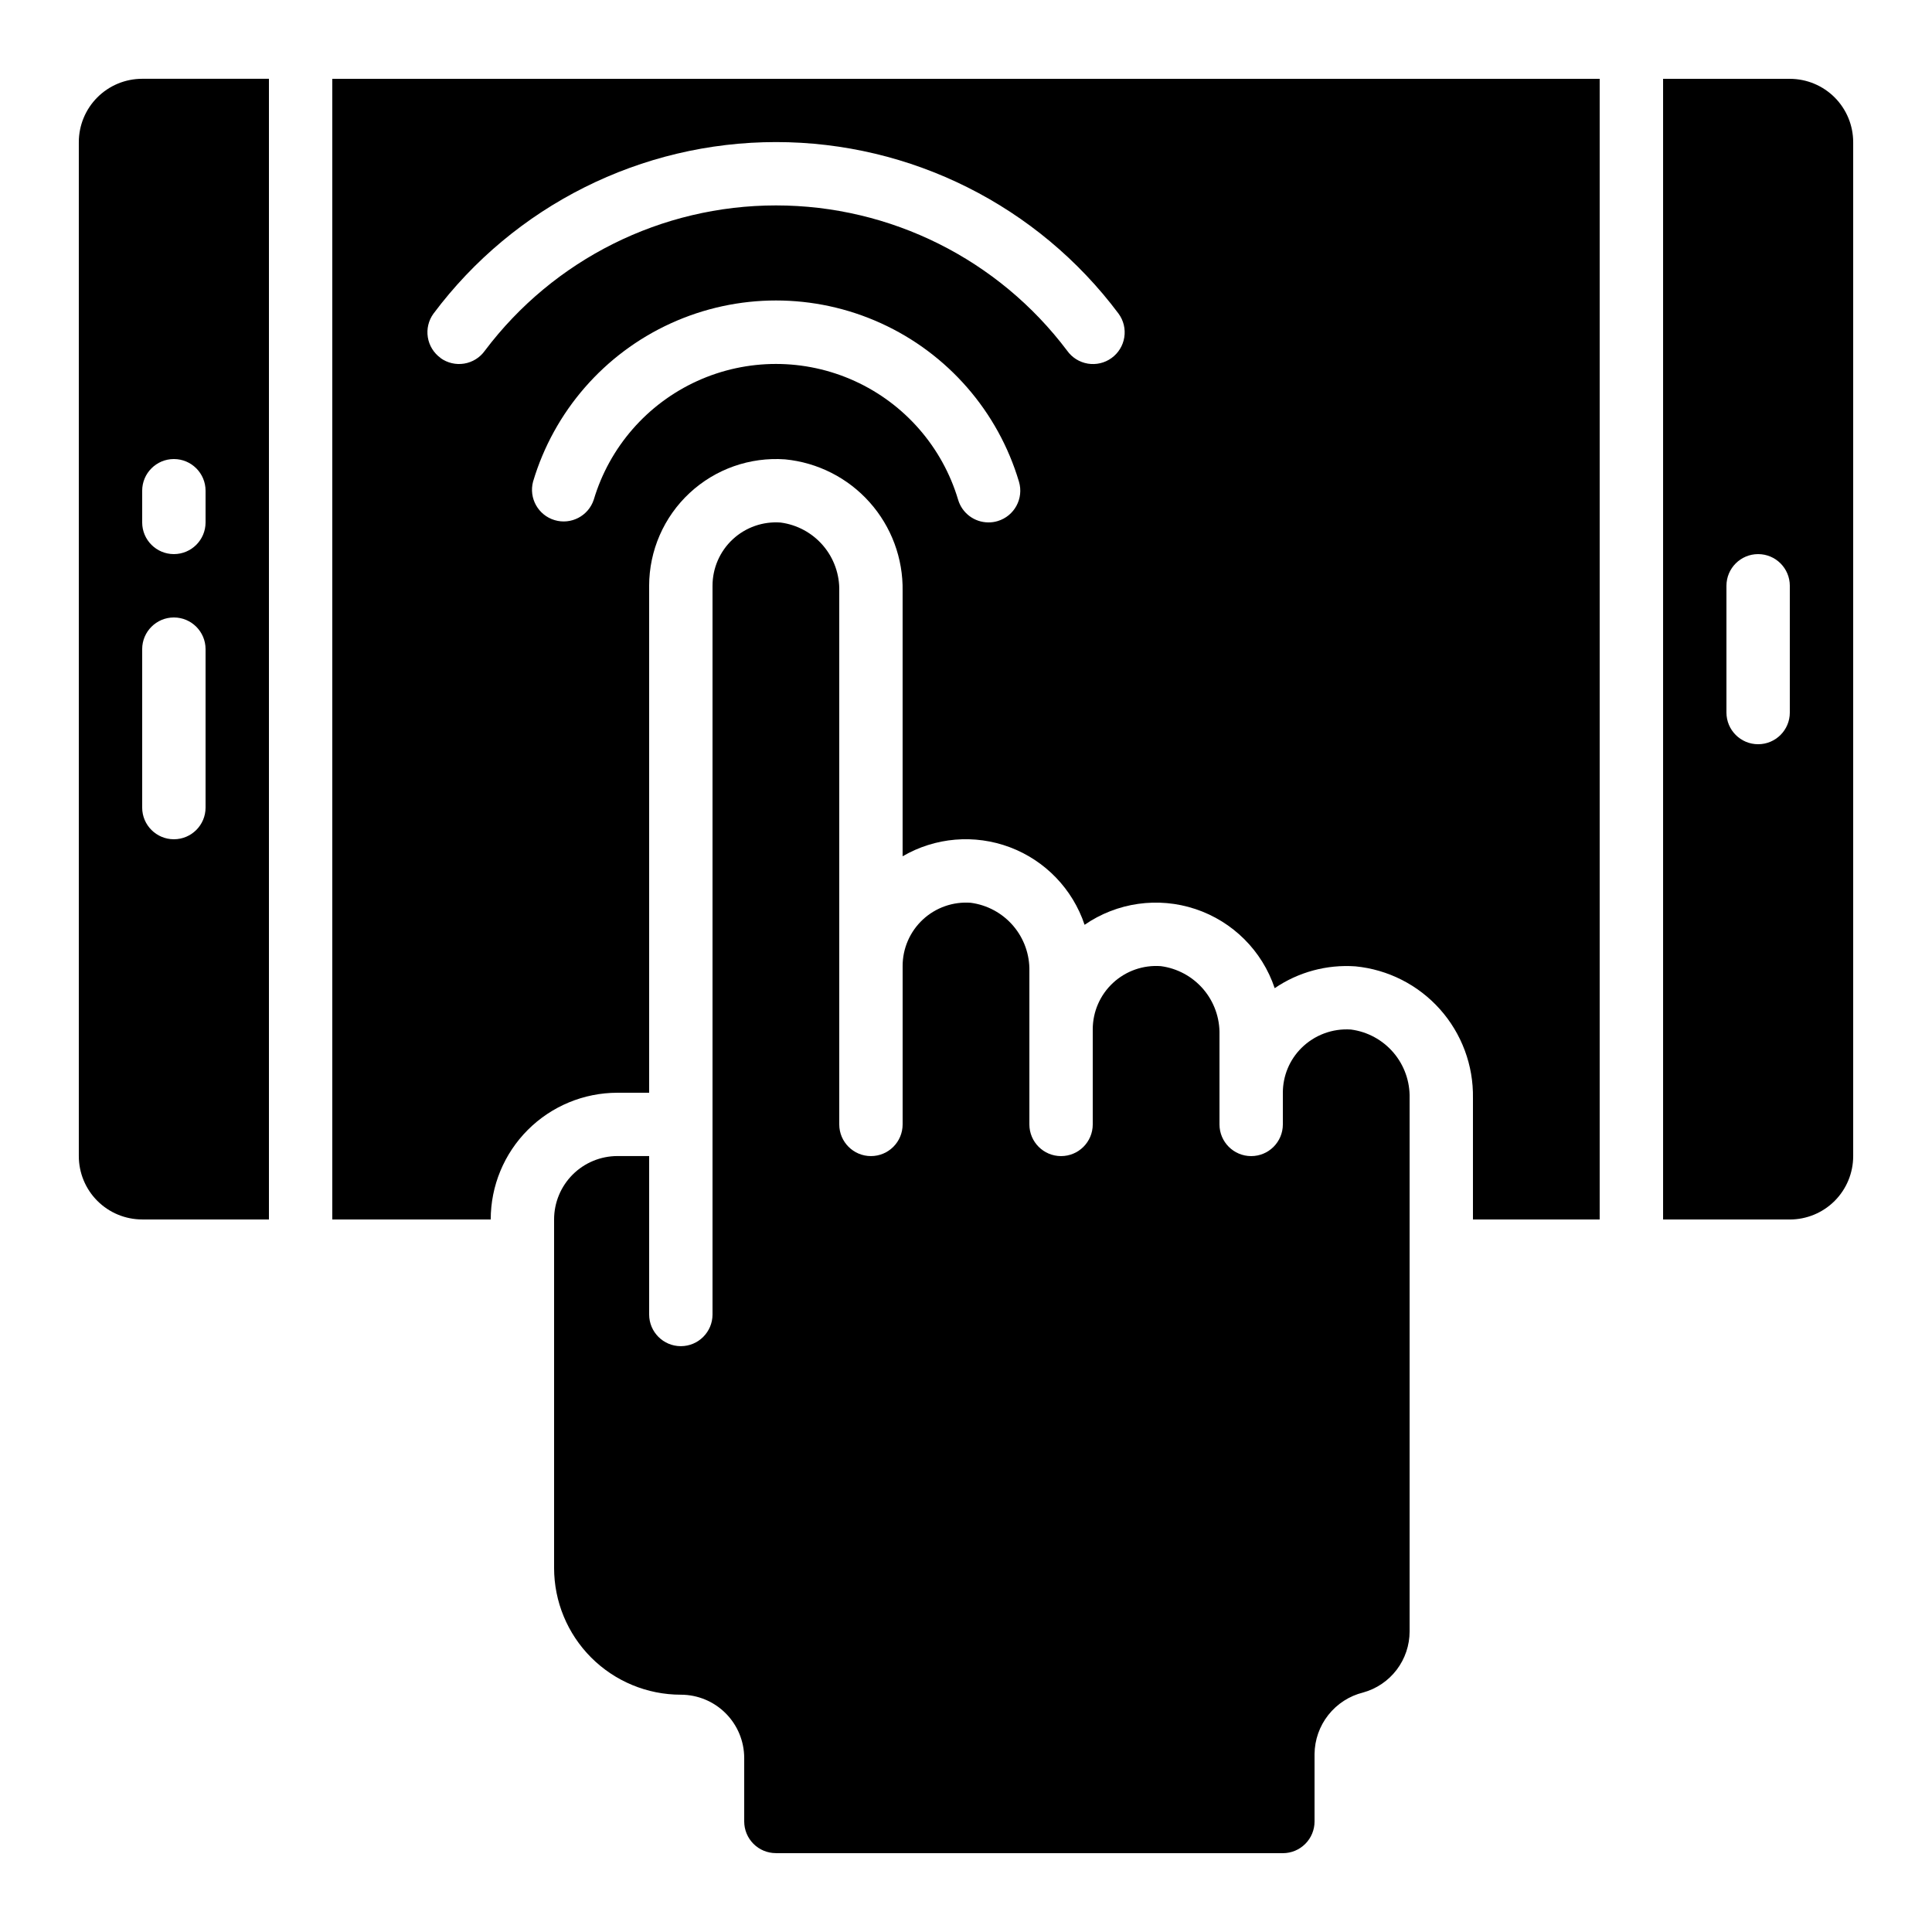
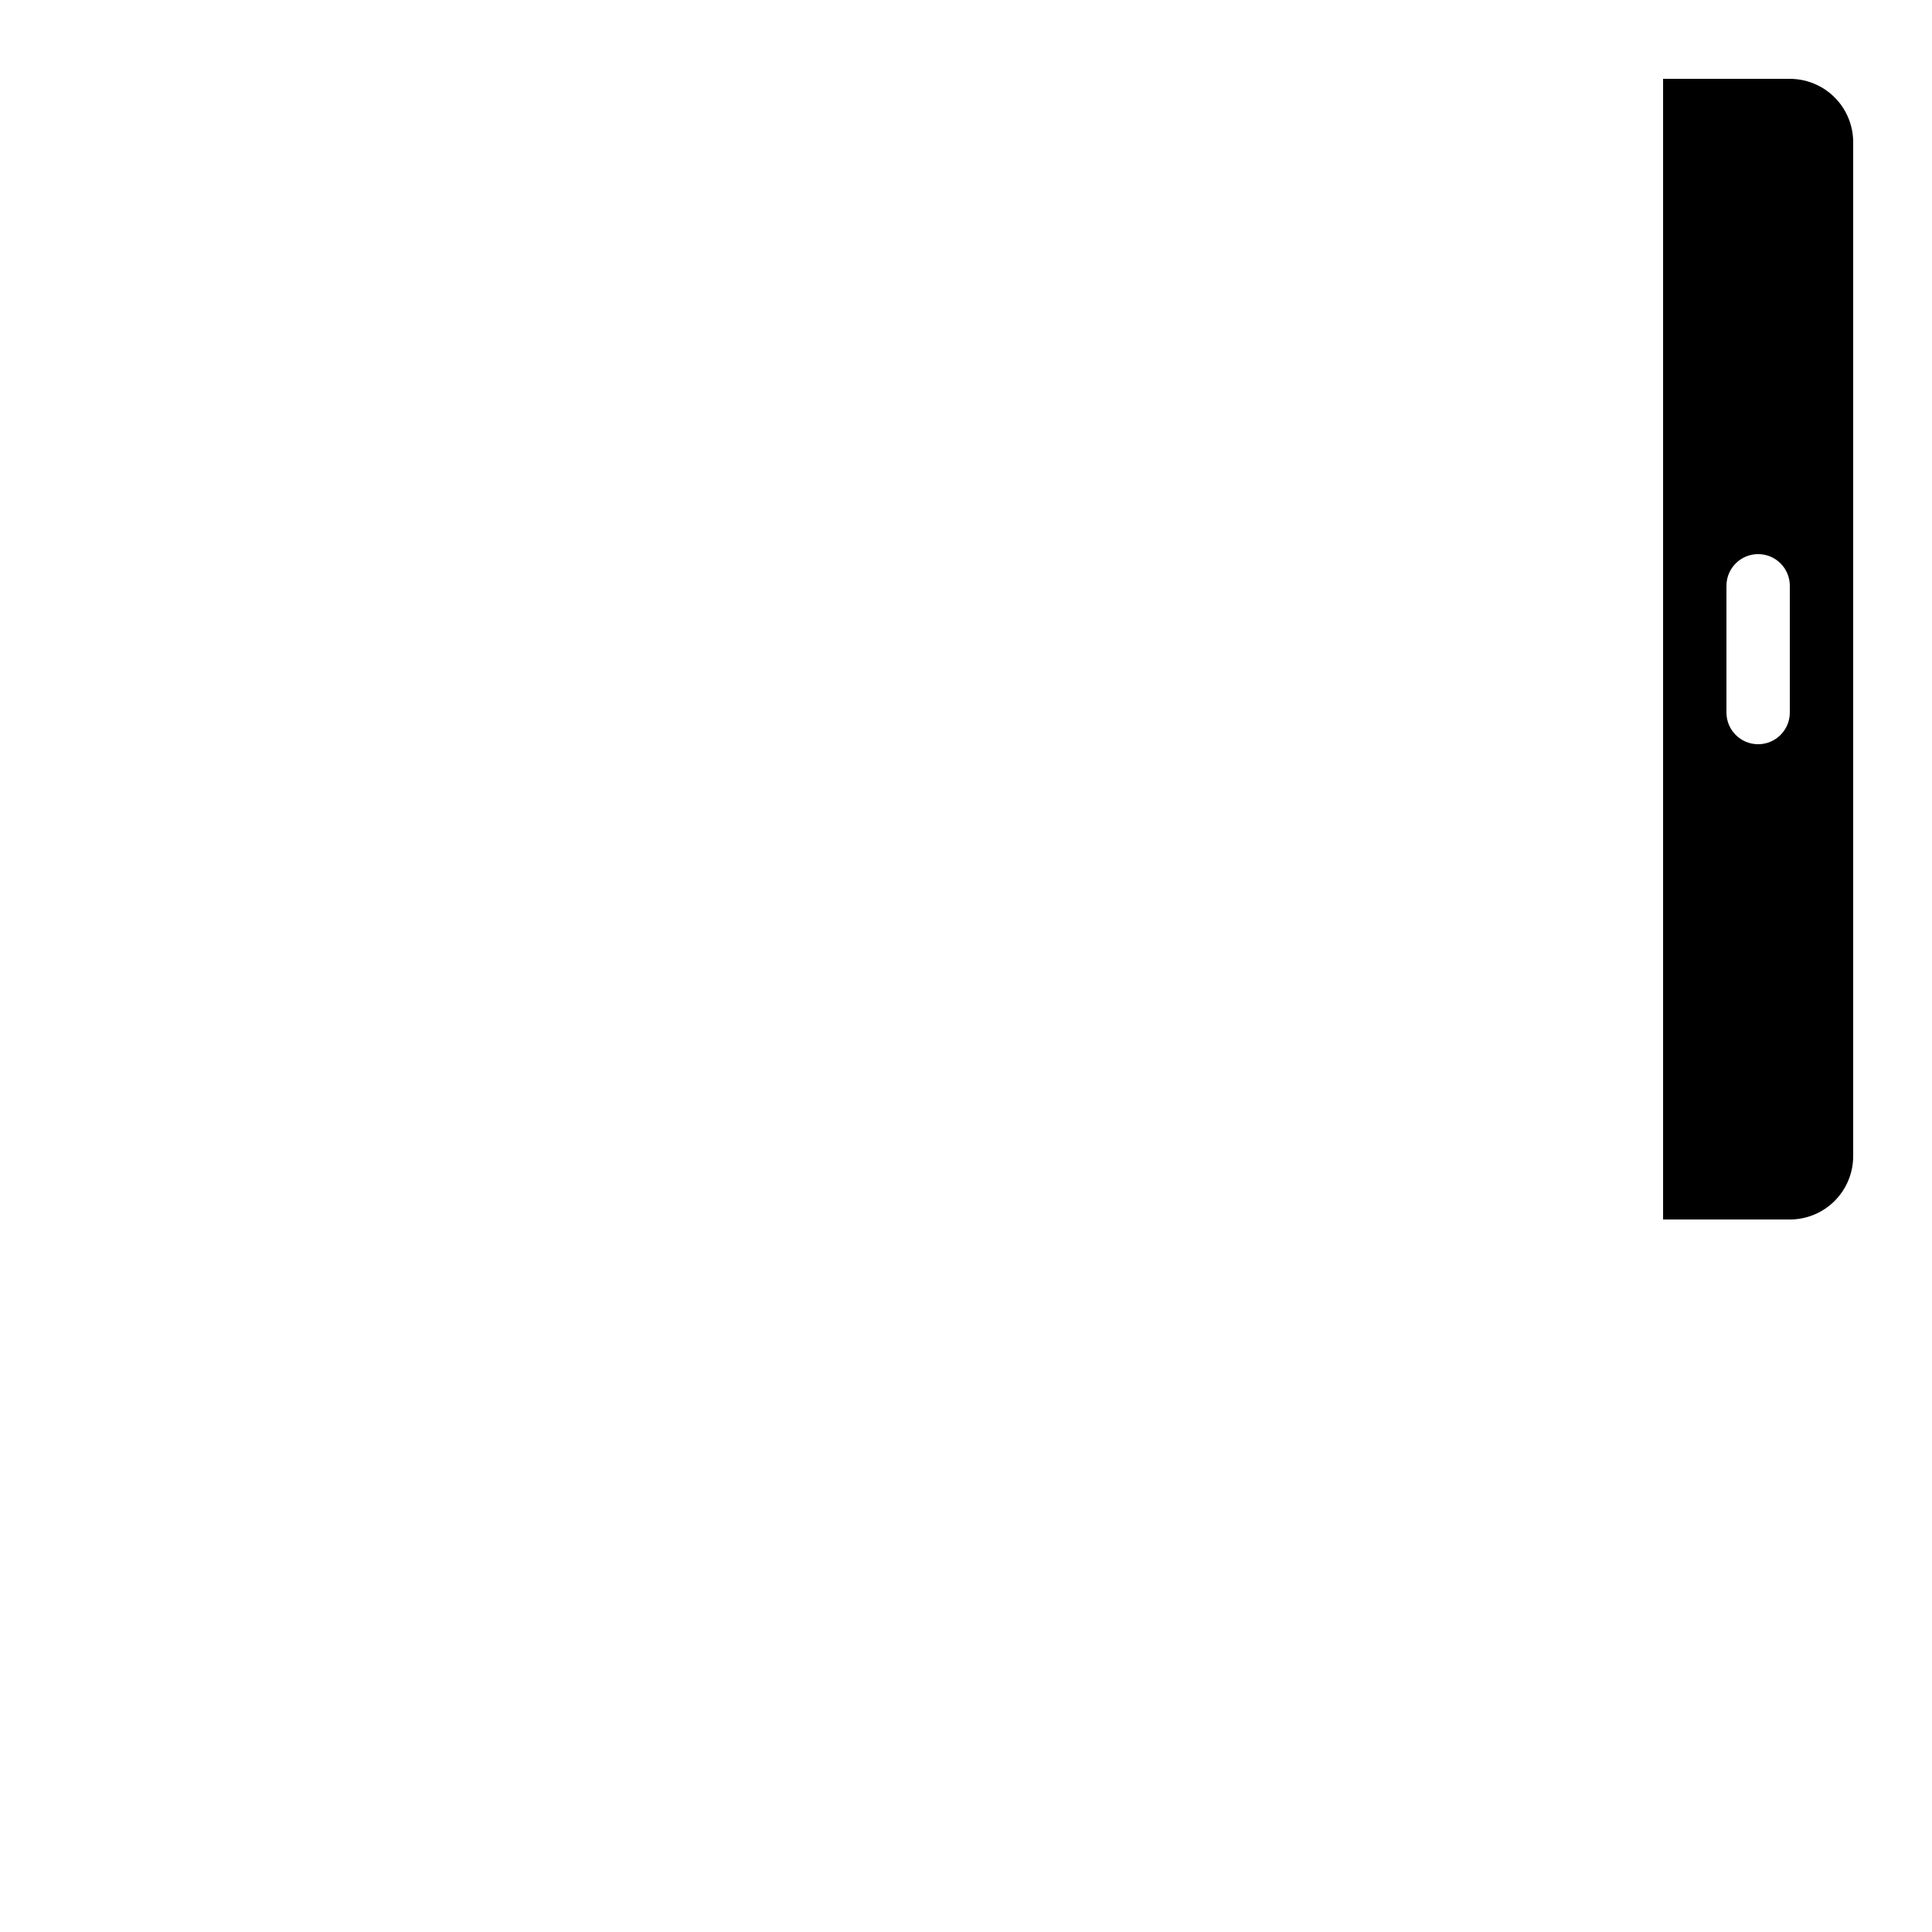
<svg xmlns="http://www.w3.org/2000/svg" fill="#000000" width="800px" height="800px" version="1.1" viewBox="144 144 512 512">
  <g>
-     <path d="m307.63 433.59h8.398v-134.35c0.012-9.332 3.894-18.238 10.727-24.59 6.832-6.352 15.996-9.582 25.305-8.914 8.629 0.84 16.629 4.898 22.398 11.371 5.773 6.473 8.895 14.879 8.742 23.551v70.266c8.637-5.035 19.078-5.914 28.434-2.391 9.352 3.523 16.621 11.07 19.793 20.551 8.59-5.93 19.473-7.477 29.379-4.176s17.684 11.07 21 20.969c6.277-4.281 13.816-6.316 21.395-5.785 8.629 0.84 16.629 4.898 22.398 11.367 5.773 6.473 8.895 14.879 8.746 23.547v32.168h33.586v-302.29h-335.87v302.29h41.984c0-8.906 3.539-17.449 9.836-23.75 6.301-6.297 14.844-9.836 23.75-9.836zm100.76-151.5c-0.789 0.238-1.609 0.359-2.434 0.352-3.715 0-6.984-2.441-8.043-6.004-4.164-13.957-14.16-25.43-27.418-31.465-13.258-6.031-28.477-6.031-41.73 0-13.258 6.035-23.258 17.508-27.418 31.465-1.43 4.305-6.016 6.695-10.359 5.402-4.348-1.293-6.883-5.801-5.727-10.188 5.539-18.621 18.867-33.934 36.551-41.984s37.984-8.051 55.668 0 31.016 23.363 36.555 41.984c1.32 4.441-1.207 9.109-5.644 10.438zm-147.62-43.219c-1.812-1.301-3.035-3.277-3.391-5.484-0.355-2.203 0.18-4.461 1.496-6.269 21.398-28.617 55.043-45.469 90.777-45.469s69.375 16.852 90.777 45.469c1.324 1.805 1.871 4.062 1.52 6.273-0.348 2.211-1.566 4.188-3.383 5.496-1.812 1.312-4.074 1.84-6.281 1.477-2.211-0.367-4.18-1.598-5.477-3.422-18.242-24.242-46.816-38.504-77.156-38.504s-58.918 14.262-77.16 38.504c-1.297 1.824-3.269 3.051-5.481 3.414-2.207 0.363-4.469-0.172-6.281-1.484z" />
-     <path d="m181.68 467.17h33.59v-302.29h-33.59c-4.453 0-8.723 1.77-11.875 4.918-3.148 3.152-4.918 7.422-4.918 11.875v268.7c0 4.453 1.77 8.727 4.918 11.875 3.152 3.148 7.422 4.918 11.875 4.918zm0-193.12c0-4.637 3.762-8.398 8.398-8.398s8.398 3.762 8.398 8.398v8.398-0.004c0 4.641-3.762 8.398-8.398 8.398s-8.398-3.758-8.398-8.398zm0 41.984c0-4.637 3.762-8.398 8.398-8.398s8.398 3.762 8.398 8.398v41.984c0 4.637-3.762 8.395-8.398 8.395s-8.398-3.758-8.398-8.395z" />
    <path d="m618.32 164.89h-33.586v302.29h33.586c4.453 0 8.727-1.77 11.875-4.918 3.148-3.148 4.918-7.422 4.918-11.875v-268.7c0-4.453-1.77-8.723-4.918-11.875-3.148-3.148-7.422-4.918-11.875-4.918zm0 167.94c0 4.637-3.762 8.398-8.398 8.398s-8.395-3.762-8.395-8.398v-33.586c0-4.641 3.758-8.398 8.395-8.398s8.398 3.758 8.398 8.398z" />
-     <path d="m349.62 635.11h134.35c2.231 0 4.363-0.883 5.938-2.461 1.578-1.574 2.461-3.707 2.461-5.938v-17.875c0.035-3.762 1.32-7.402 3.648-10.352 2.332-2.953 5.574-5.047 9.223-5.953 3.543-0.98 6.668-3.098 8.895-6.023 2.223-2.926 3.426-6.5 3.426-10.176v-141.33c0.105-4.414-1.422-8.715-4.297-12.07-2.871-3.352-6.883-5.527-11.262-6.098-4.867-0.328-9.637 1.453-13.102 4.887-3.16 3.137-4.934 7.41-4.93 11.863v8.398c0 4.637-3.758 8.395-8.395 8.395-4.637 0-8.398-3.758-8.398-8.395v-23.773c0.109-4.414-1.418-8.715-4.289-12.07-2.871-3.352-6.883-5.527-11.262-6.102-4.656-0.344-9.246 1.266-12.672 4.445-3.422 3.176-5.363 7.637-5.363 12.309v25.191c0 4.637-3.758 8.395-8.398 8.395-4.637 0-8.395-3.758-8.395-8.395v-40.566c0.109-4.414-1.418-8.715-4.289-12.07-2.871-3.356-6.883-5.527-11.262-6.102-4.66-0.344-9.25 1.266-12.672 4.441-3.422 3.18-5.367 7.641-5.367 12.312v41.984c0 4.637-3.758 8.395-8.395 8.395-4.637 0-8.398-3.758-8.398-8.395v-141.33c0.109-4.414-1.418-8.715-4.289-12.07-2.871-3.356-6.883-5.527-11.262-6.102-4.656-0.344-9.25 1.266-12.672 4.441-3.422 3.18-5.363 7.641-5.363 12.312v193.12c0 4.637-3.758 8.398-8.398 8.398-4.637 0-8.395-3.762-8.395-8.398v-41.984h-8.398c-4.453 0-8.727 1.77-11.875 4.918-3.148 3.152-4.918 7.422-4.918 11.875v92.367c0 8.906 3.539 17.449 9.836 23.75 6.301 6.297 14.844 9.836 23.75 9.836 4.457 0 8.727 1.77 11.875 4.918 3.152 3.152 4.922 7.422 4.922 11.875v16.793c0 2.231 0.883 4.363 2.457 5.938 1.574 1.578 3.711 2.461 5.938 2.461z" />
  </g>
</svg>